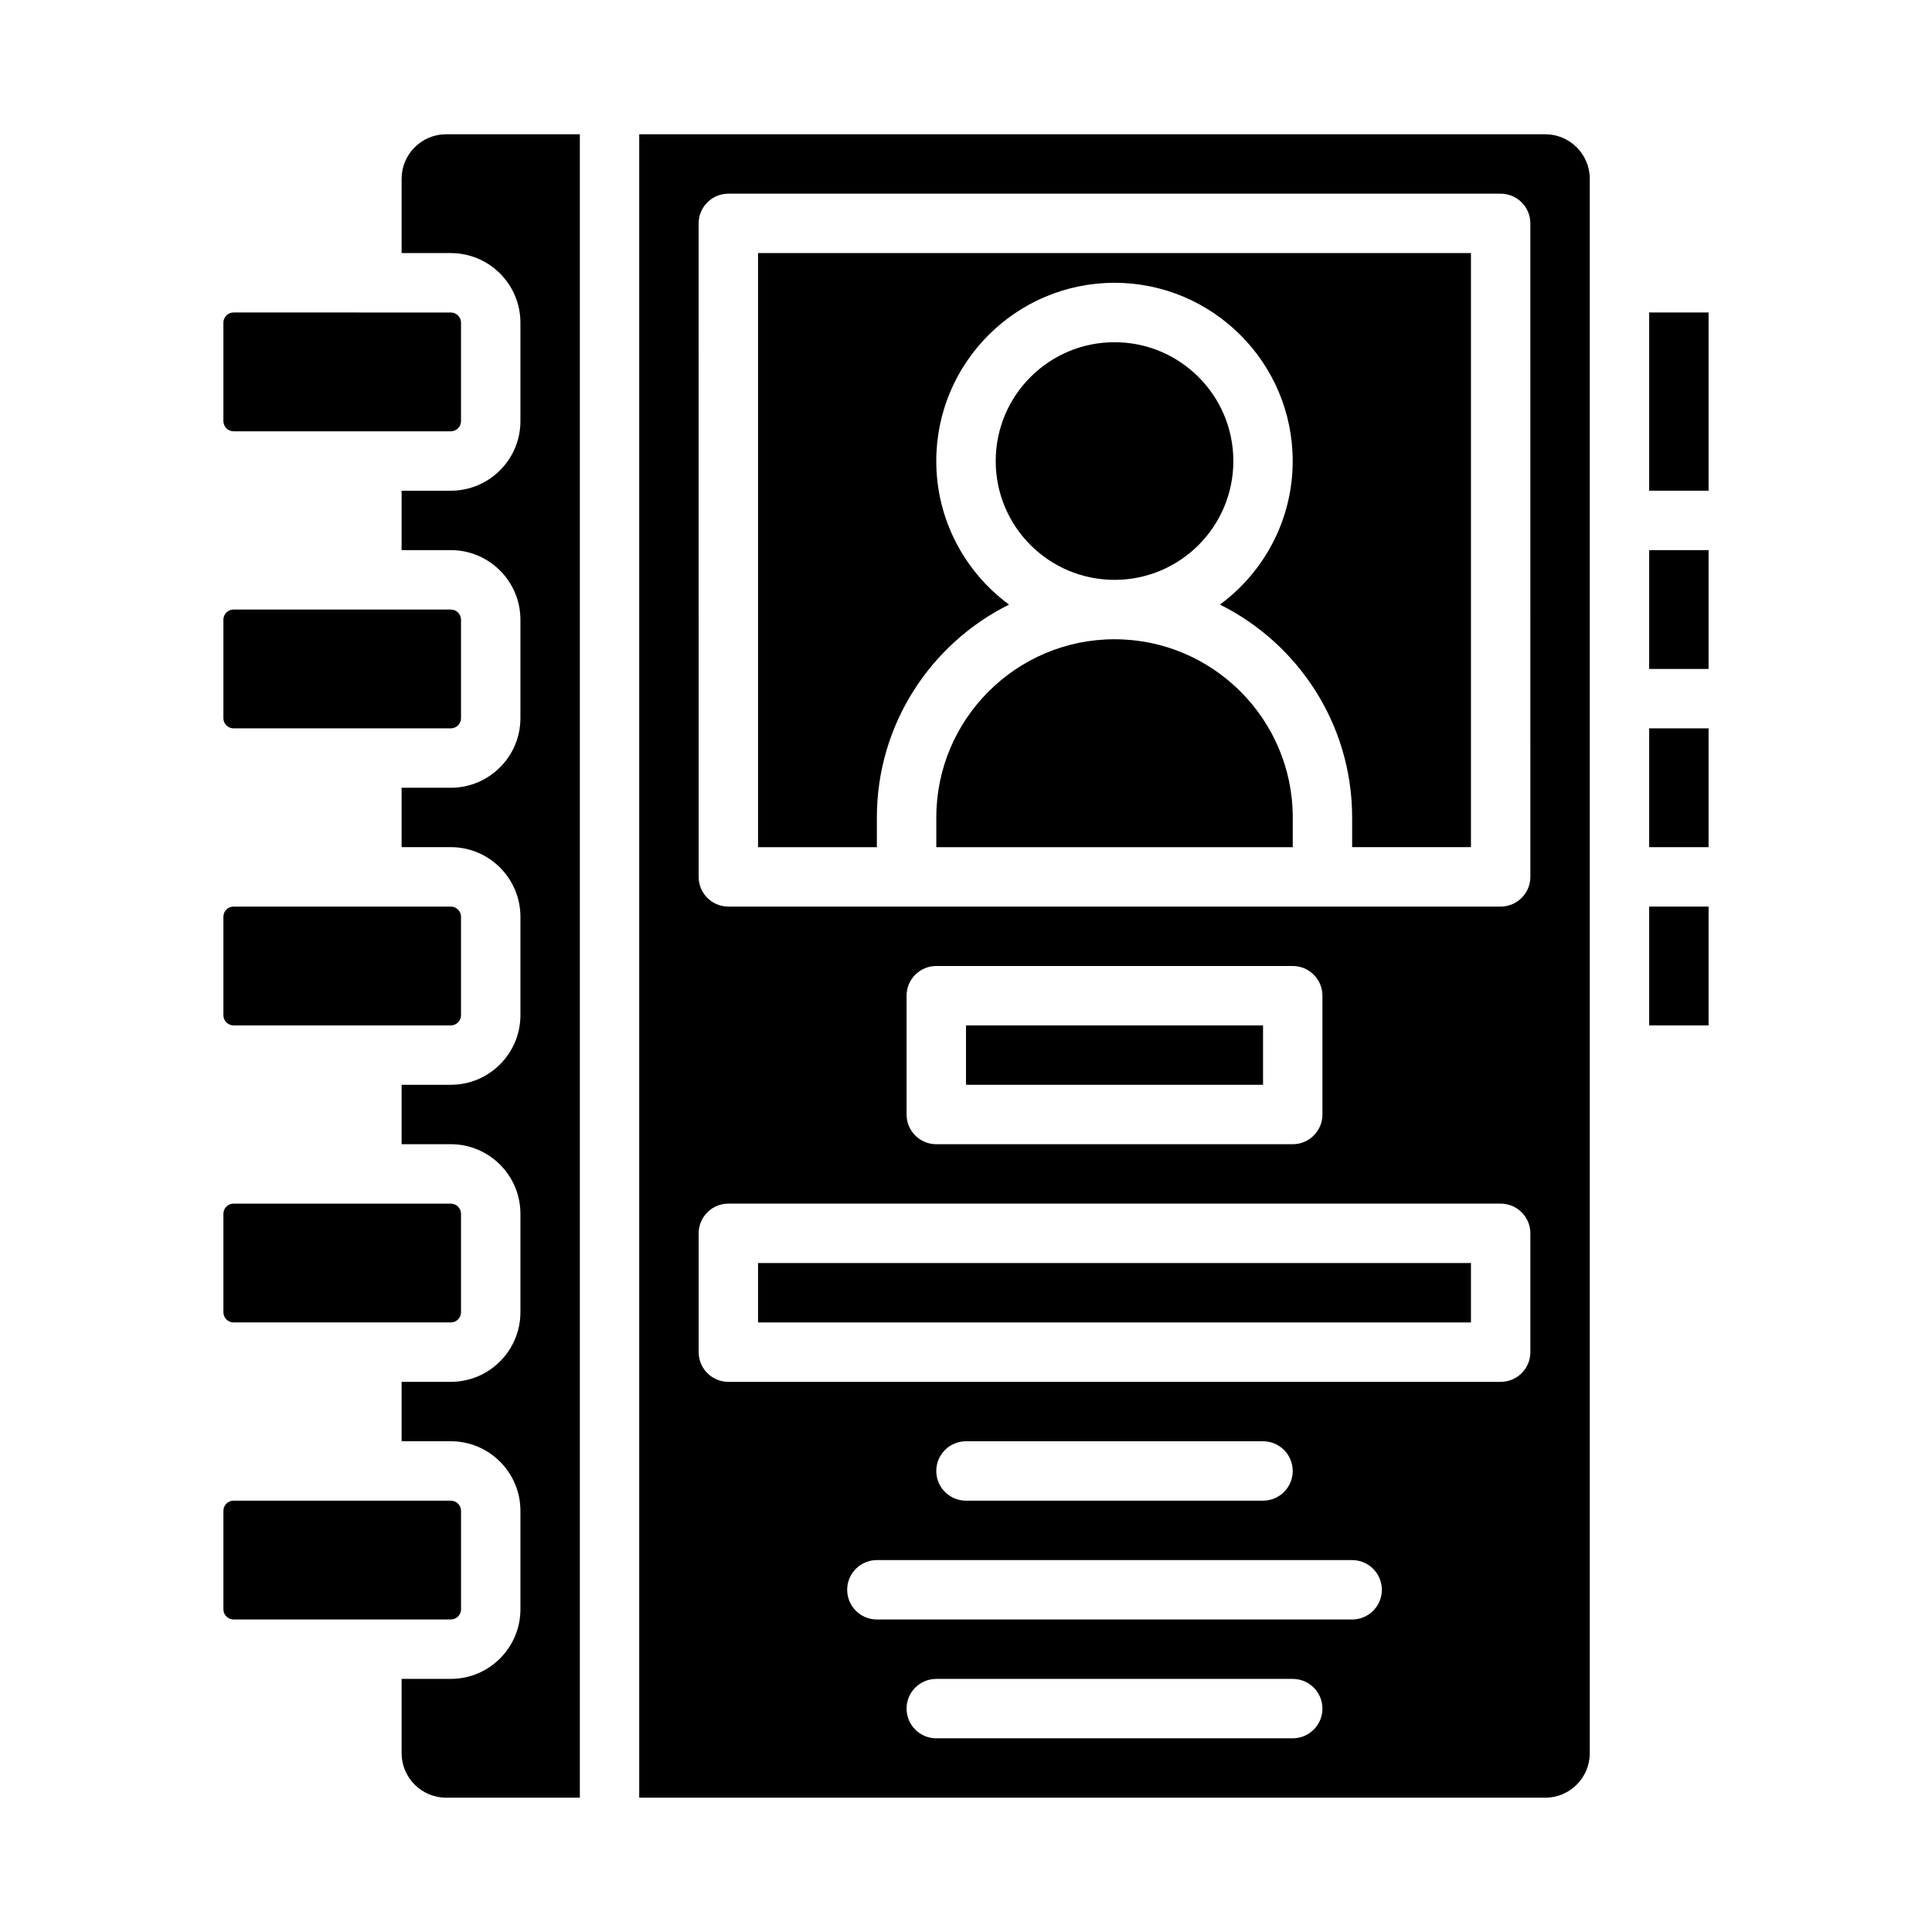
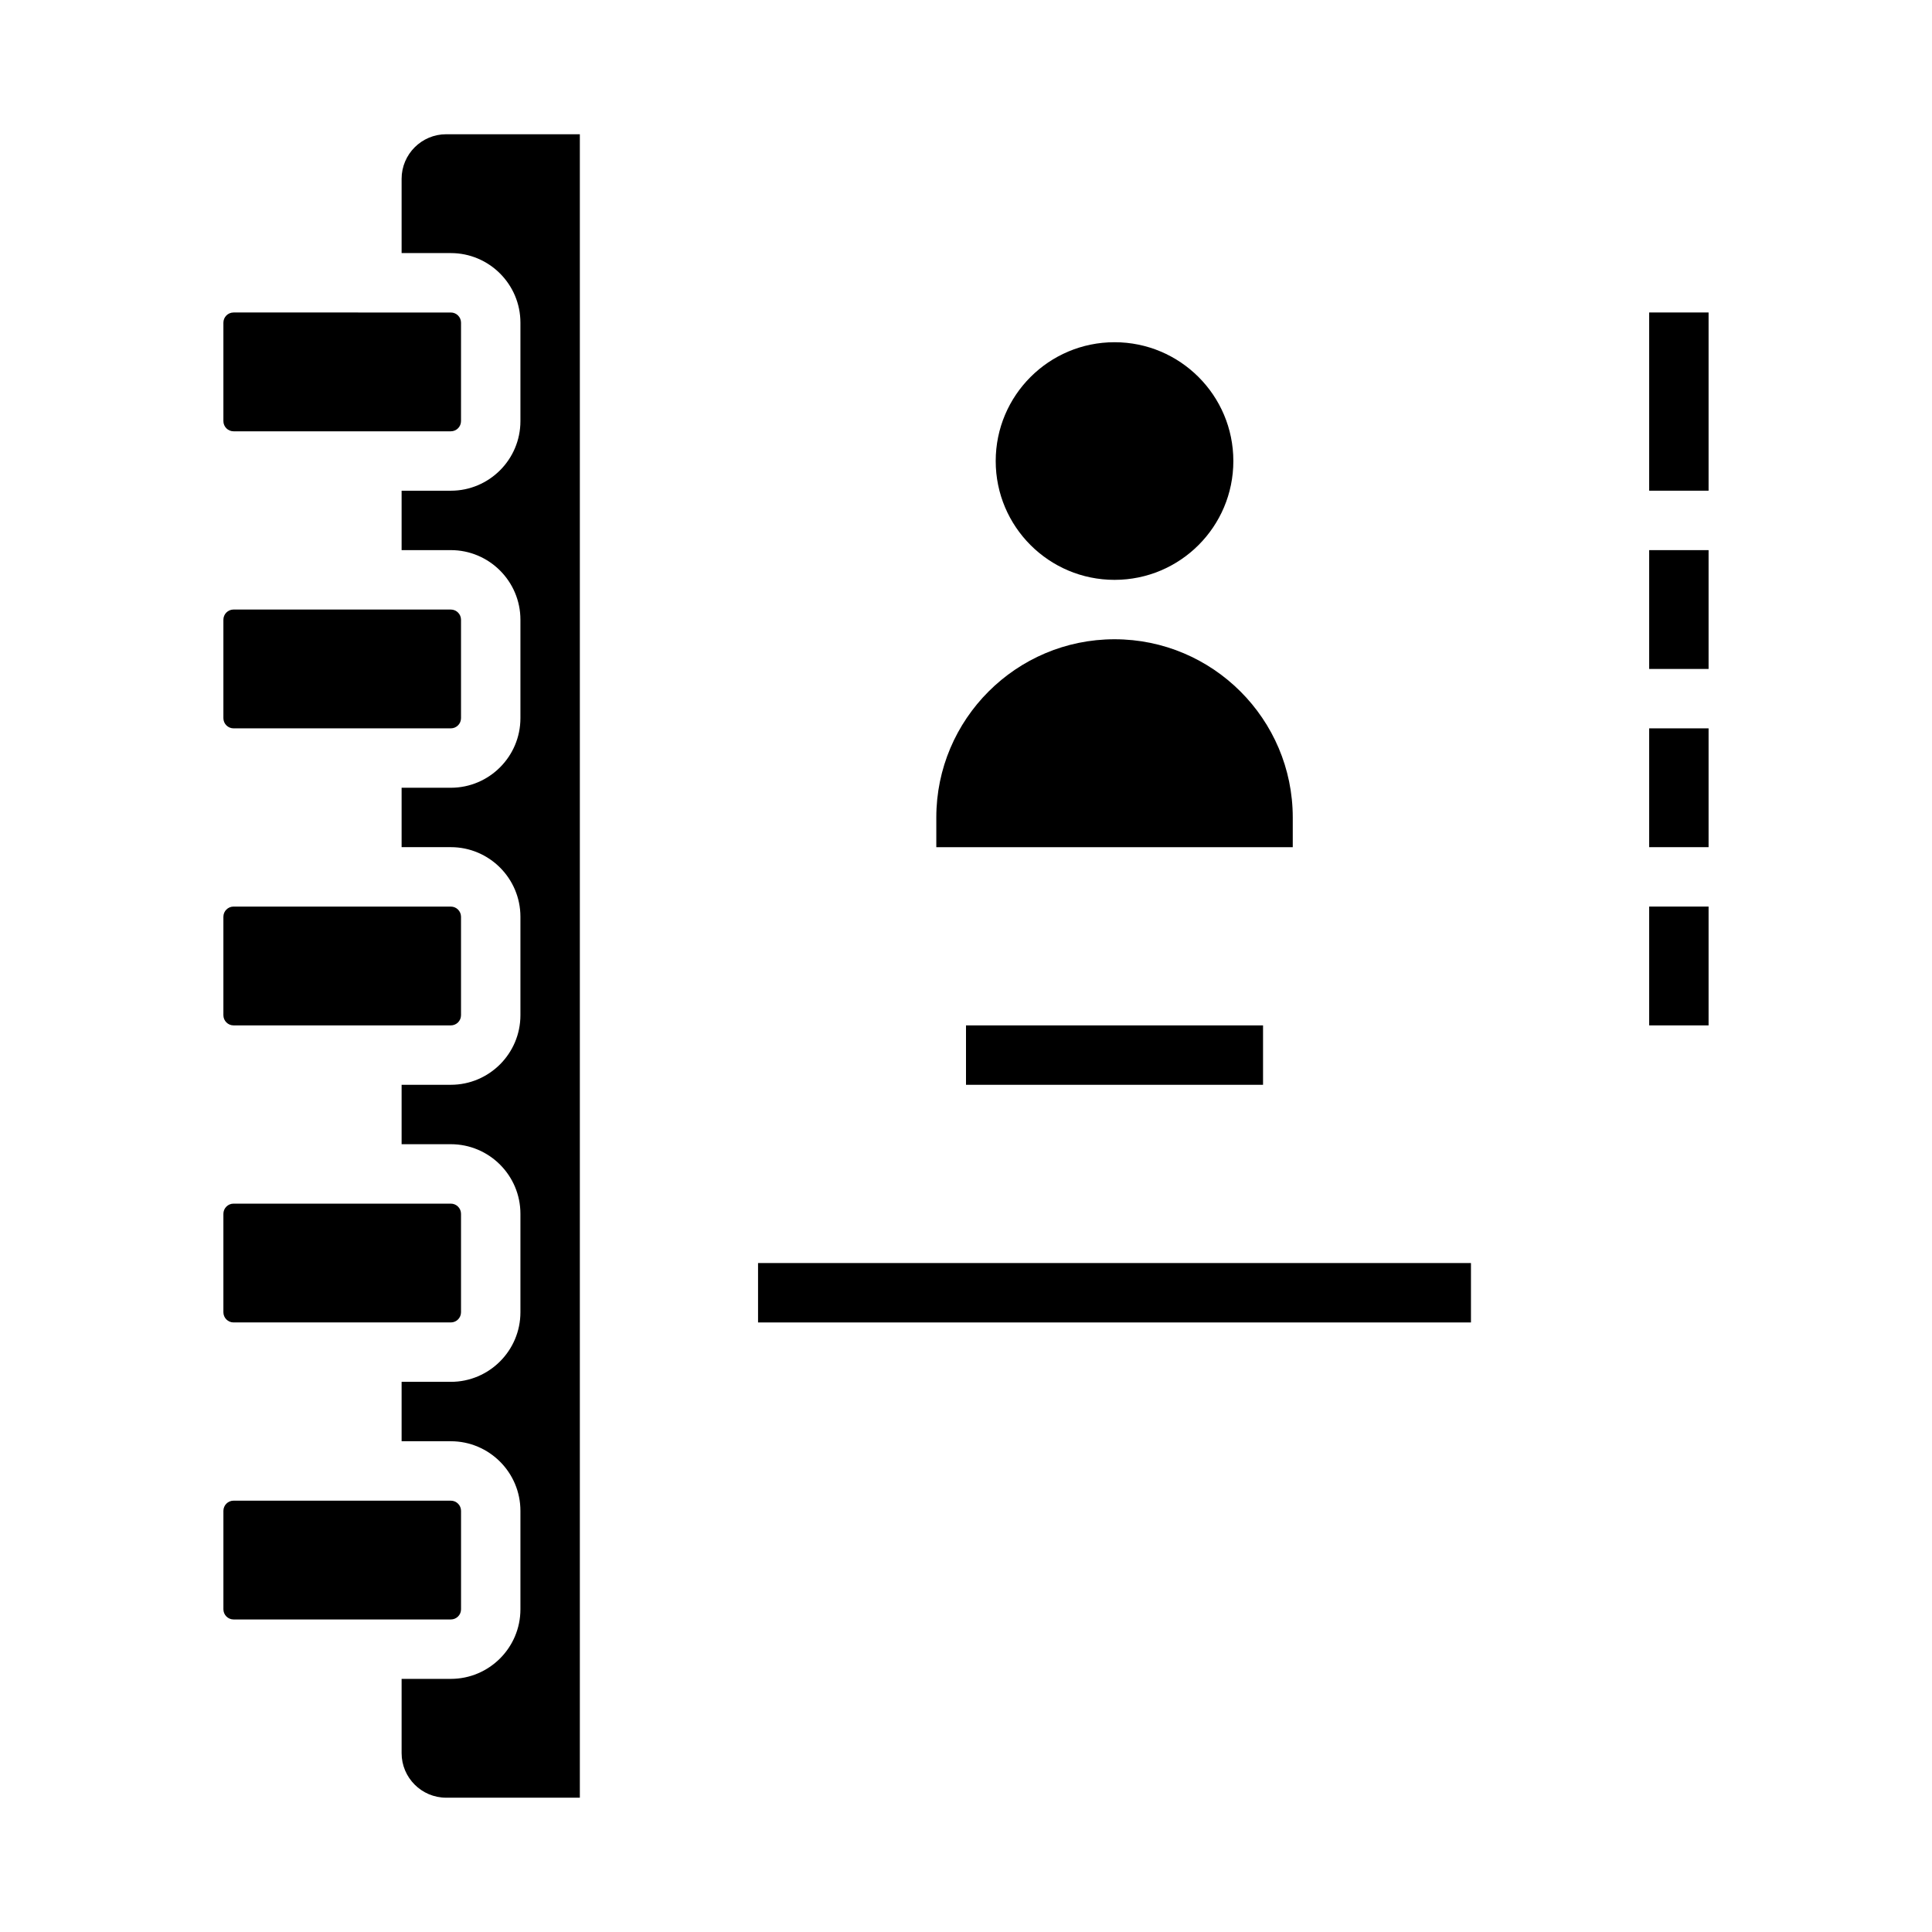
<svg xmlns="http://www.w3.org/2000/svg" fill="#000000" width="800px" height="800px" version="1.1" viewBox="144 144 512 512">
  <g>
    <path d="m266.18 570.48v-26.086c0-1.488-1.211-2.699-2.699-2.699l-57.578-0.004c-1.488 0-2.699 1.211-2.699 2.699v26.086c0 1.488 1.211 2.699 2.699 2.699h57.574c1.488 0.004 2.703-1.207 2.703-2.695z" />
    <path d="m439.36 313.41c-26.043 0-47.23 21.188-47.23 47.23v7.871h94.465v-7.871c-0.004-26.043-21.191-47.23-47.234-47.23z" />
    <path d="m250.43 191.39v19.68h13.043c10.172 0 18.445 8.273 18.445 18.445v26.086c0 10.172-8.273 18.445-18.445 18.445h-13.043v15.742h13.043c10.168 0 18.445 8.273 18.445 18.445v26.086c0 10.172-8.273 18.445-18.445 18.445h-13.043v15.742h13.043c10.168 0 18.445 8.273 18.445 18.445v26.086c0 10.172-8.273 18.445-18.445 18.445l-13.043 0.004v15.742h13.043c10.168 0 18.445 8.273 18.445 18.445v26.086c0 10.172-8.273 18.445-18.445 18.445h-13.043v15.742h13.043c10.168 0 18.445 8.273 18.445 18.445v26.086c0 10.172-8.273 18.445-18.445 18.445h-13.043v19.68c0 6.512 5.297 11.809 11.809 11.809h35.426v-440.83h-35.426c-6.512 0-11.809 5.297-11.809 11.809z" />
    <path d="m344.89 478.72h188.93v15.742h-188.93z" />
    <path d="m400 415.74h78.719v15.742h-78.719z" />
    <path d="m205.9 258.3h57.574c1.488 0 2.699-1.211 2.699-2.699l0.004-26.086c0-1.488-1.211-2.699-2.699-2.699l-57.578-0.004c-1.488 0-2.699 1.211-2.699 2.703v26.086c0 1.488 1.211 2.699 2.699 2.699z" />
-     <path d="m205.9 415.74h57.574c1.488 0 2.699-1.211 2.699-2.699v-26.086c0-1.488-1.211-2.699-2.699-2.699l-57.574-0.004c-1.488 0-2.699 1.211-2.699 2.699v26.086c0 1.492 1.211 2.703 2.699 2.703z" />
+     <path d="m205.9 415.74h57.574c1.488 0 2.699-1.211 2.699-2.699v-26.086c0-1.488-1.211-2.699-2.699-2.699l-57.574-0.004c-1.488 0-2.699 1.211-2.699 2.699v26.086c0 1.492 1.211 2.703 2.699 2.703" />
    <path d="m205.9 337.02h57.574c1.488 0 2.699-1.211 2.699-2.699v-26.086c0-1.488-1.211-2.699-2.699-2.699l-57.574-0.004c-1.488 0-2.699 1.211-2.699 2.699v26.086c0 1.492 1.211 2.703 2.699 2.703z" />
    <path d="m205.9 494.46h57.574c1.488 0 2.699-1.211 2.699-2.699v-26.086c0-1.488-1.211-2.699-2.699-2.699h-57.574c-1.488 0-2.699 1.211-2.699 2.699v26.086c0 1.488 1.211 2.699 2.699 2.699z" />
    <path d="m581.05 289.79h15.742v31.488h-15.742z" />
    <path d="m581.05 384.25h15.742v31.488h-15.742z" />
    <path d="m581.05 226.81h15.742v47.23h-15.742z" />
    <path d="m581.05 337.02h15.742v31.488h-15.742z" />
-     <path d="m553.5 179.58h-240.1v440.83h240.1c6.512 0 11.809-5.297 11.809-11.809v-417.21c0-6.512-5.297-11.809-11.809-11.809zm-66.914 425.09h-94.465c-4.348 0-7.871-3.523-7.871-7.871 0-4.348 3.523-7.871 7.871-7.871h94.465c4.348 0 7.871 3.523 7.871 7.871 0 4.344-3.523 7.871-7.871 7.871zm15.746-31.488h-125.95c-4.348 0-7.871-3.523-7.871-7.871s3.523-7.871 7.871-7.871h125.95c4.348 0 7.871 3.523 7.871 7.871s-3.523 7.871-7.871 7.871zm-110.21-39.359c0-4.348 3.523-7.871 7.871-7.871h78.719c4.348 0 7.871 3.523 7.871 7.871 0 4.348-3.523 7.871-7.871 7.871h-78.719c-4.344 0-7.871-3.523-7.871-7.871zm157.44-31.488c0 4.348-3.523 7.871-7.871 7.871h-204.67c-4.348 0-7.871-3.523-7.871-7.871v-31.488c0-4.348 3.523-7.871 7.871-7.871h204.67c4.348 0 7.871 3.523 7.871 7.871zm-165.31-62.977v-31.488c0-4.348 3.523-7.871 7.871-7.871h94.465c4.348 0 7.871 3.523 7.871 7.871v31.488c0 4.348-3.523 7.871-7.871 7.871h-94.465c-4.348 0-7.871-3.523-7.871-7.871zm165.31-62.977c0 4.348-3.523 7.871-7.871 7.871h-204.67c-4.348 0-7.871-3.523-7.871-7.871l-0.004-173.18c0-4.348 3.523-7.871 7.871-7.871h204.67c4.348 0 7.871 3.523 7.871 7.871z" />
    <path d="m470.85 266.18c0 17.391-14.098 31.488-31.488 31.488s-31.488-14.098-31.488-31.488 14.098-31.488 31.488-31.488 31.488 14.098 31.488 31.488" />
-     <path d="m344.89 368.51h31.488v-7.871c0-24.691 14.293-46.102 35.031-56.414-11.688-8.609-19.289-22.457-19.289-38.051 0-26.043 21.188-47.23 47.23-47.23s47.23 21.188 47.23 47.23c0 15.594-7.602 29.441-19.289 38.047 20.746 10.316 35.039 31.723 35.039 56.414v7.871h31.488v-157.44h-188.93z" />
  </g>
</svg>